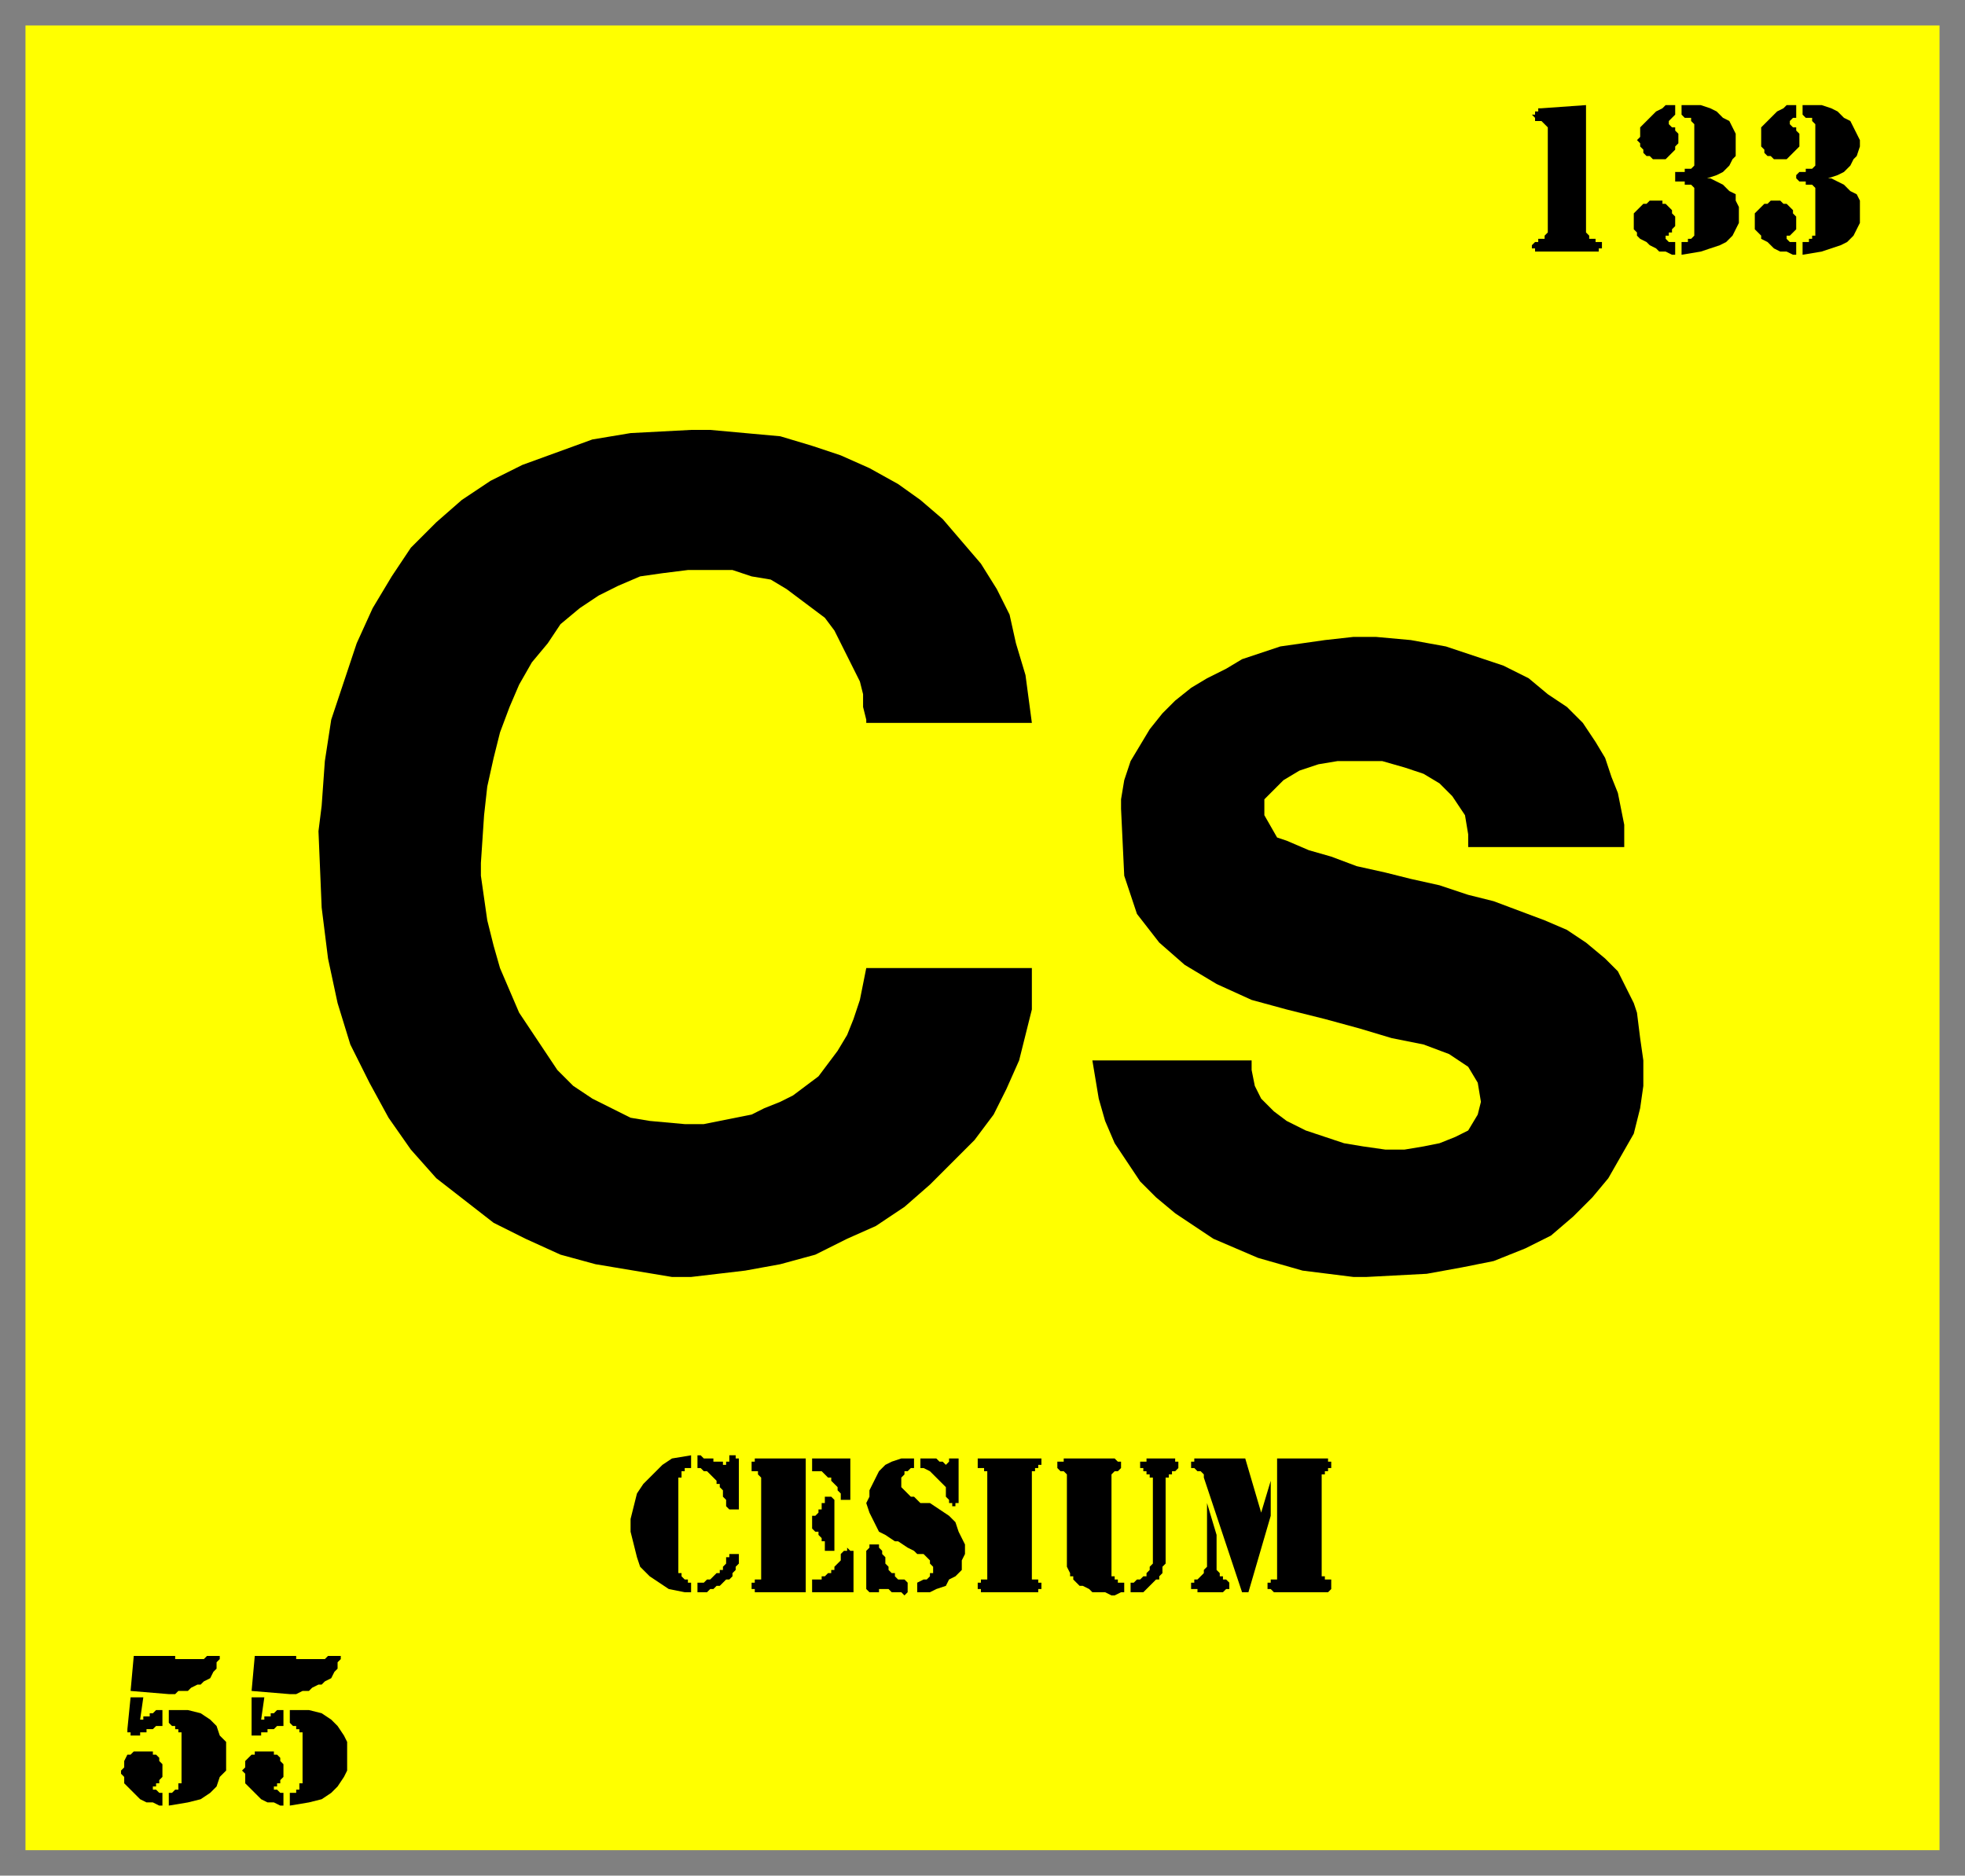
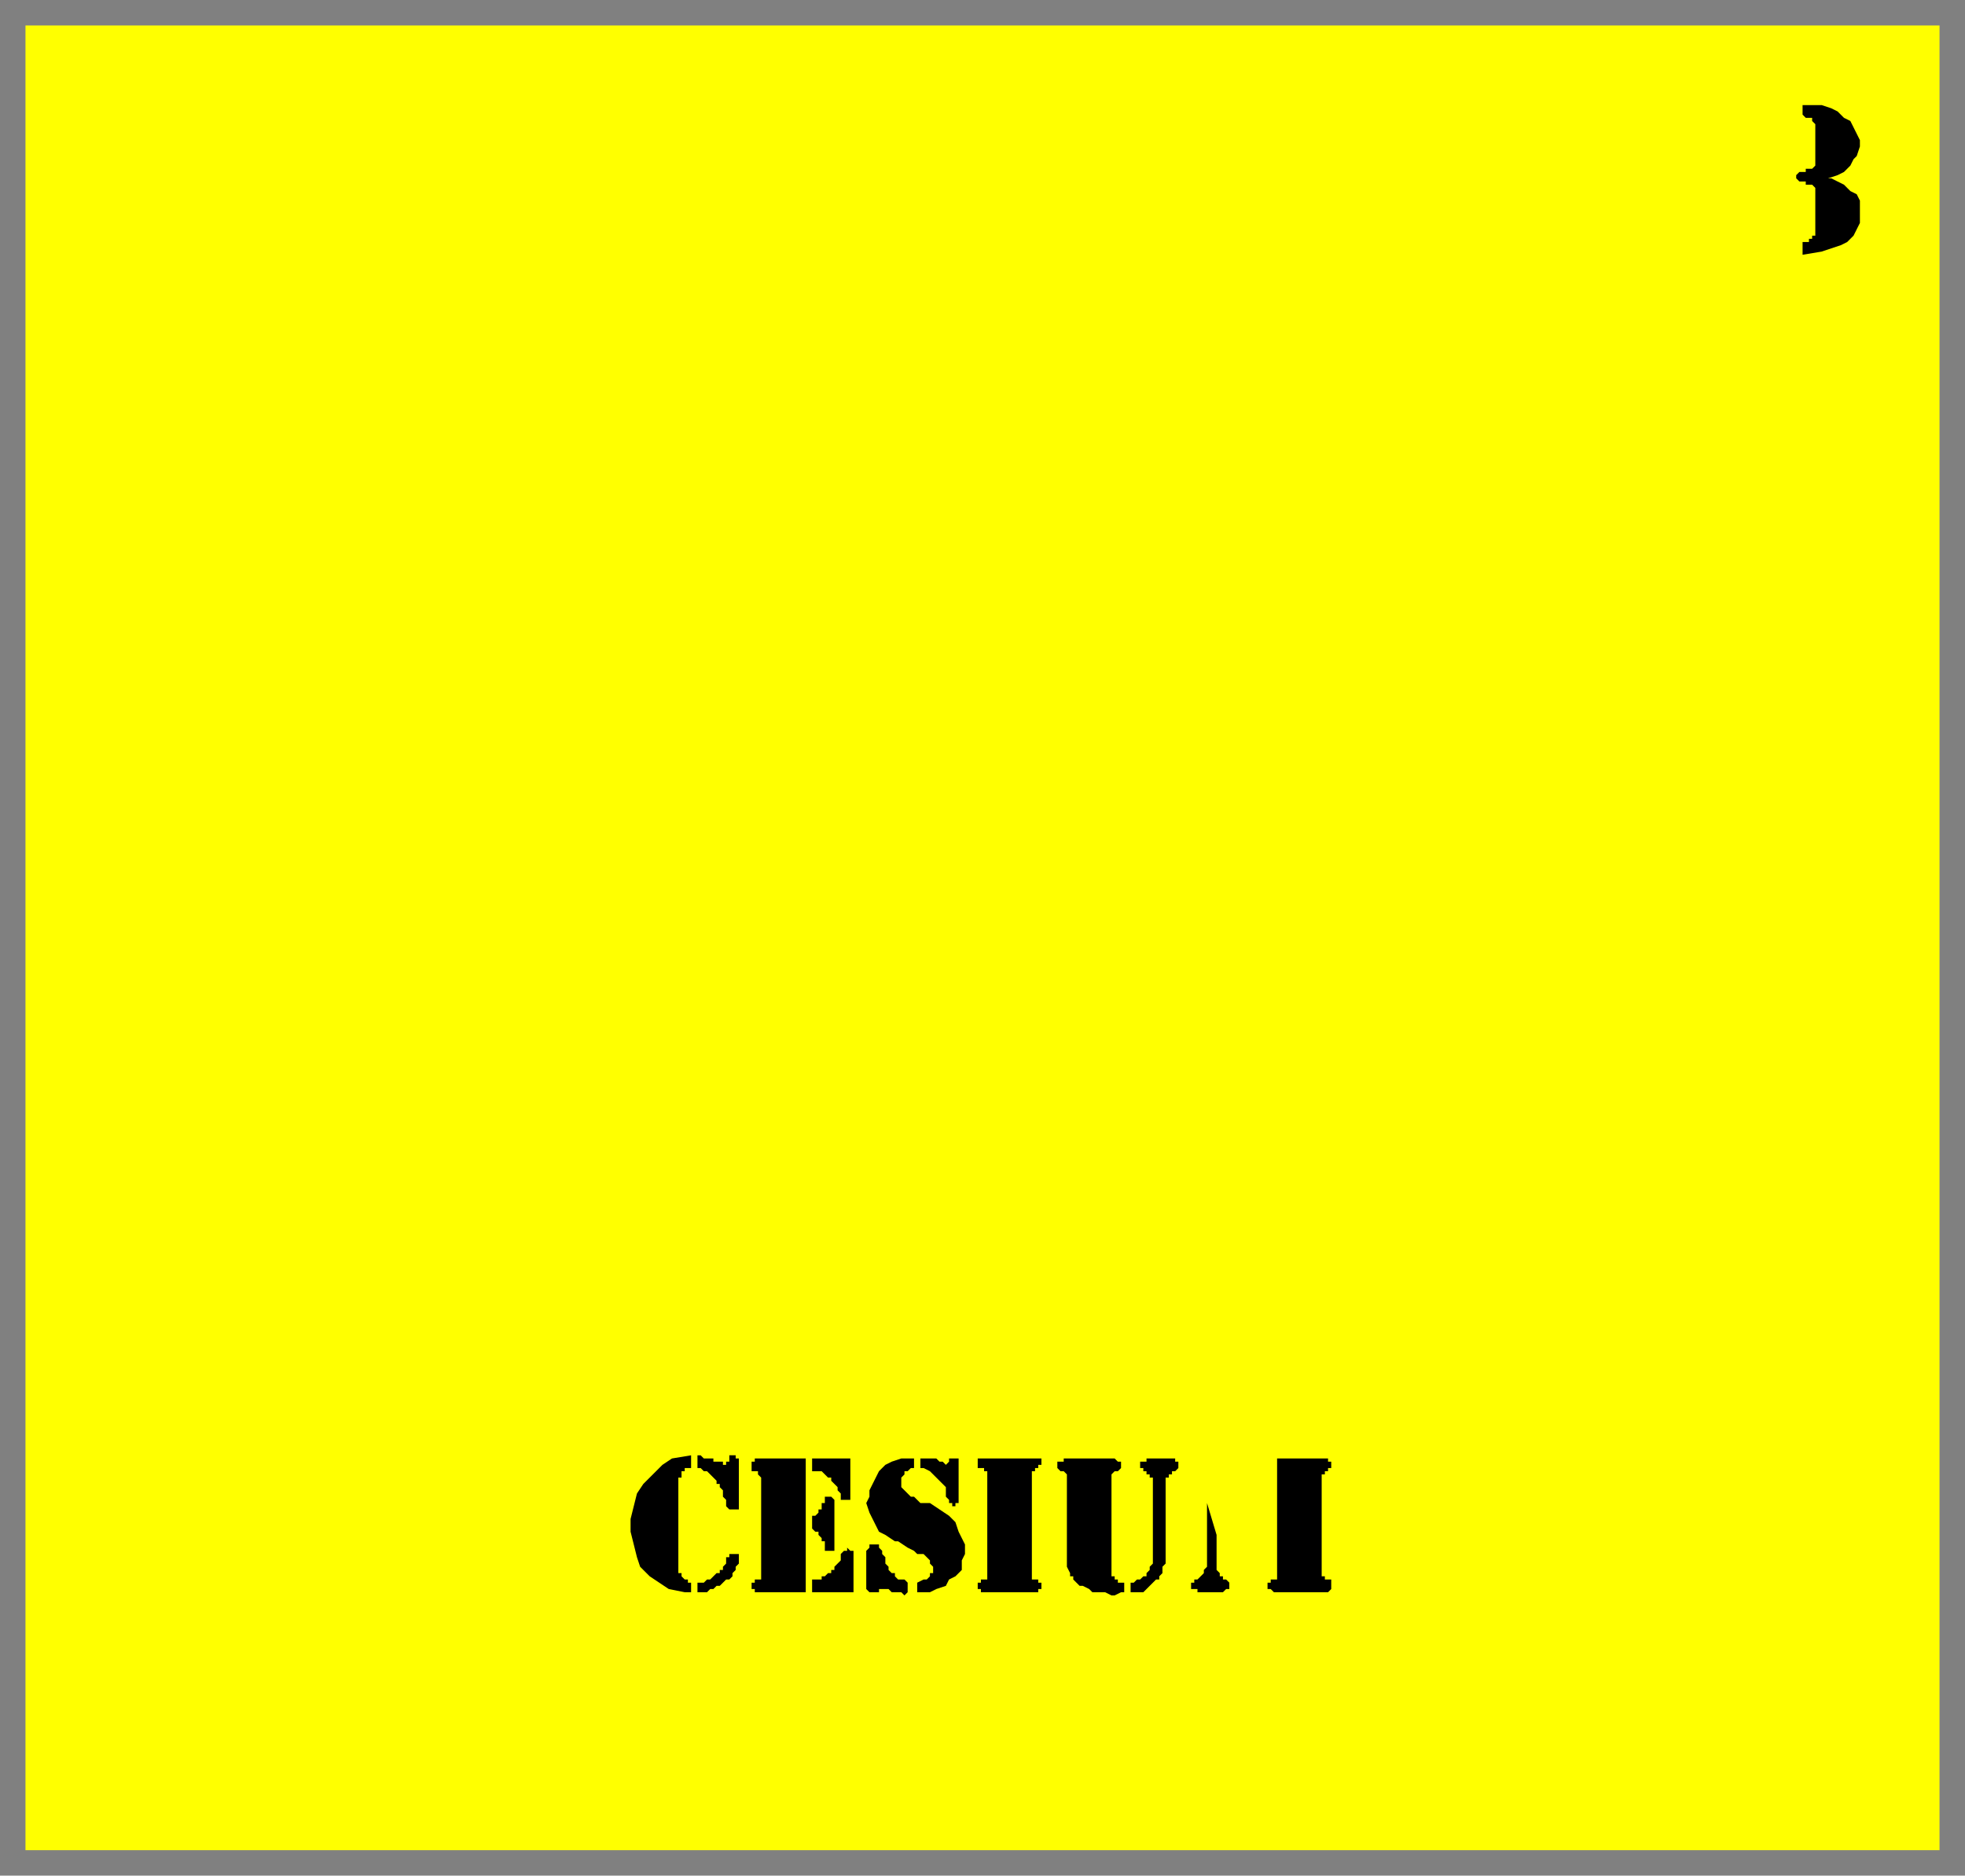
<svg xmlns="http://www.w3.org/2000/svg" fill-rule="evenodd" height="589" preserveAspectRatio="none" stroke-linecap="round" width="617">
  <rect width="100%" height="100%" fill="#808080" stroke="none" />
  <style>.brush2{fill:#000}.pen2{stroke:none}</style>
  <path style="stroke:none;fill:#ff0" d="M8 8h601v573H8V8z" />
-   <path class="pen2 brush2" d="m396 475 3-10v11l-7 24h-2l-12-36v-1l-1-1h-1l-1-1h-1v-2h1v-1h16l5 17z" />
  <path class="pen2 brush2" d="m379 472 3 10v11l1 1v1h1v1h1l1 1v2h-1l-1 1h-8v-1h-2v-2h1v-1h1l1-1 1-1v-1l1-1v-20zm22 23v-37h16v1h1v2h-1v1h-1v1h-1v32h1v1h2v3l-1 1h-17l-1-1h-1v-2h1v-1h2v-1zm-46 2h1l1-1h1l1-1h1v-1l1-1v-1l1-1v-27h-1v-1h-1v-1h-1v-1h-1v-2h2v-1h9v1h1v2l-1 1h-1v1h-1v1h-1v27l-1 1v2l-1 1v1h-1l-1 1-1 1-1 1-1 1h-4v-3zm-2 0v3h-1l-2 1h-1l-2-1h-4l-1-1-2-1h-1l-1-1-1-1v-1h-1v-1l-1-2v-29l-1-1h-1l-1-1v-2h2v-1h16l1 1h1v2l-1 1h-1l-1 1v32h1v1h1v1h2zm-43-2v-33h-1v-1h-2v-3h20v2h-1v1h-1v1h-1v34h2v1h1v2h-1v1h-18v-1h-1v-2h1v-1h2v-1zm-23-37v3h-1l-1 1h-1v1l-1 1v3l1 1 1 1 1 1h1l1 1 1 1h3l3 2 3 2 2 2 1 3 1 2 1 2v3l-1 2v3l-2 2-2 1-1 2-3 1-2 1h-4v-3l2-1h1l1-1v-1h1v-2l-1-1v-1l-1-1-1-1h-2l-1-1-2-1-3-2h-1l-3-2-2-1-1-2-1-2-1-2-1-3 1-2v-2l1-2 1-2 1-2 2-2 2-1 3-1h4zm-2 39v3l-1 1-1-1h-3l-1-1h-3v1h-3l-1-1v-12l1-1v-1h3v1l1 1v1l1 1v2l1 1v1l1 1h1v1l1 1h2l1 1zm4-39h5l1 1h1l1 1 1-1v-1h3v14h-1v1h-1v-1h-1v-1l-1-1v-3l-1-1-1-1-1-1-1-1-1-1-2-1h-1v-3zm-36 0v42h-16v-1h-1v-2h1v-1h2v-32l-1-1v-1h-2v-3h1v-1h16zm2 38h3v-1h1l1-1h1v-1h1v-1l1-1 1-1v-2l1-1h1v-1l1 1h1v13h-13v-4zm0-38h12v13h-3v-2l-1-1v-1l-1-1-1-1v-1h-1l-1-1-1-1h-3v-4zm0 19v-1h1l1-1v-1h1v-2h1v-2h2l1 1v16h-3v-3h-1v-1l-1-1v-1h-1l-1-1v-3zm-36 20h2l1-1h1l1-1 1-1h1v-1h1v-1l1-1v-2h1v-1h3v3l-1 1v1l-1 1v1l-1 1h-1l-1 1-1 1h-1l-1 1h-1l-1 1h-3v-3zm-2-40v4h-2v1h-1v2h-1v30h1v1l1 1h1v1h1v3h-2l-5-1-3-2-3-2-3-3-1-3-1-4-1-4v-4l1-4 1-4 2-3 3-3 3-3 3-2 6-1zm2 0h1l1 1h3v1h3v1h1v-1h1v-2h2v1h1v16h-2v1-1h-1l-1-1v-2l-1-1v-2l-1-1v-1h-1v-1l-1-1-1-1-1-1h-1l-1-1h-1v-4zM566 33h6l3 1 2 1 2 2 2 1 1 2 1 2 1 2v2l-1 3-1 1-1 2-2 2-2 1-3 1h1l2 1 2 1 2 2 2 1 1 2v7l-1 2-1 2-2 2-2 1-3 1-3 1-6 1v-4h2v-1h1v-1h1V59l-1-1h-2v-1h-2l-1-1v-1l1-1h2v-1h2l1-1V39l-1-1v-1h-2l-1-1v-3z" />
-   <path class="pen2 brush2" d="M564 36v1h-1l-1 1v1l1 1h1v1l1 1v4l-1 1-1 1-1 1-1 1h-4l-1-1h-1l-1-1v-1l-1-1v-6l1-1 1-1 1-1 1-1 1-1 2-1 1-1h3v3zm0 44h-1l-2-1h-2l-2-1-1-1-1-1-2-1v-1l-1-1-1-1v-5l1-1 1-1 1-1h1l1-1h3l1 1h1l1 1 1 1v1l1 1v4l-1 1-1 1h-1v1l1 1h2v4zm-36-47h6l3 1 2 1 2 2 2 1 1 2 1 2v7l-1 1-1 2-2 2-2 1-3 1h1l2 1 2 1 2 2 2 1v2l1 2v5l-1 2-1 2-2 2-2 1-3 1-3 1-6 1v-4h2v-1h1l1-1V59l-1-1h-2v-1h-3v-3h3v-1h2l1-1V39l-1-1v-1h-2l-1-1v-3z" />
-   <path class="pen2 brush2" d="m526 36-1 1-1 1v1l1 1h1v1l1 1v3l-1 1v1l-1 1-1 1-1 1h-4l-1-1h-1l-1-1v-1l-1-1v-1l-1-1 1-1v-3l1-1 1-1 1-1 1-1 1-1 2-1 1-1h3v3zm0 44h-1l-2-1h-2l-1-1-2-1-1-1-2-1-1-1v-1l-1-1v-5l1-1 1-1 1-1h1l1-1h4v1h1l1 1 1 1v1l1 1v3l-1 1v1h-1v1h-1v1l1 1h2v4zm-28-47v40l1 1v1h2v1h2v2h-1v1h-20v-1h-1v-1l1-1h1v-1h2v-1l1-1V40l-1-1-1-1h-2v-1l-1-1h1v-1h1v-1h1l14-1zM89 567h-1l-2-1h-2l-2-1-1-1-1-1-1-1-1-1-1-1v-3l-1-1 1-1v-2l2-2h1v-1h6v1h1l1 1v1l1 1v4l-1 1v1h-1v1h-1v1h1l1 1h1v4zm-9-47h13v1h9l1-1h4v1l-1 1v2l-1 1-1 2-2 1-1 1h-1l-2 1-1 1h-2l-2 1h-2l-12-1 1-11zm11 17h6l4 1 3 2 2 2 2 3 1 2v9l-1 2-2 3-2 2-3 2-4 1-6 1v-4h2v-1h1v-2h1v-16h-1v-1h-1v-1h-1l-1-1v-4zm-9 3h1v-1h2v-1h1l1-1h2v5h-2l-1 1h-2v1h-2v1h-3v-12h4l-1 7zm-31 27h-1l-2-1h-2l-2-1-1-1-1-1-1-1-1-1-1-1v-2l-1-1v-1l1-1v-2l1-2h1l1-1h6v1h1l1 1v1l1 1v4l-1 1v1h-1v1h-1v1h1l1 1h1v4zm-9-47h13v1h9l1-1h4v1l-1 1v2l-1 1-1 2-2 1-1 1h-1l-2 1-1 1h-3l-1 1h-2l-12-1 1-11zm11 17h6l4 1 3 2 2 2 1 3 2 2v9l-2 2-1 3-2 2-3 2-4 1-6 1v-4h1l1-1h1v-2h1v-16h-1v-1h-1v-1h-1l-1-1v-4zm-9 3h1v-1h2v-1h1l1-1h2v5h-2l-1 1h-2v1h-2v1h-3v-1h-1v-1l1-10h4l-1 7zm299-207h50v3l1 5 2 4 4 4 4 3 6 3 6 2 6 2 6 1 7 1h6l6-1 5-1 5-2 4-2 3-5 1-4-1-6-3-5-6-4-8-3-10-2-10-3-11-3-12-3-11-3-11-5-10-6-8-7-7-9-4-12-1-21v-3l1-6 2-6 3-5 3-5 4-5 4-4 5-4 5-3 6-3 5-3 6-2 6-2 7-1 7-1 9-1h7l11 1 11 2 9 3 9 3 8 4 6 5 6 4 5 5 4 6 3 5 2 6 2 5 1 5 1 5v7h-49v-4l-1-6-4-6-4-4-5-3-6-2-7-2h-14l-6 1-6 2-5 3-3 3-3 3v5l4 7 3 1 7 3 7 2 8 3 9 2 8 2 9 2 9 3 8 2 8 3 8 3 7 3 6 4 6 5 4 4 5 10 1 3 1 8 1 7v8l-1 7-2 8-4 7-4 7-5 6-6 6-7 6-8 4-10 4-10 2-11 2-19 1h-4l-8-1-8-1-7-2-7-2-7-3-7-3-6-4-6-4-6-5-5-5-4-6-4-6-3-7-2-7-2-12zm-243-72 1-8 1-14 2-13 4-12 4-12 5-11 6-10 6-9 8-8 8-7 9-6 10-5 11-4 11-4 12-2 19-1h6l11 1 11 1 10 3 9 3 9 4 9 5 7 5 7 6 6 7 6 7 5 8 4 8 2 9 3 10 2 15h-52v-1l-1-4v-4l-1-4-2-4-2-4-2-4-2-4-3-4-4-3-4-3-4-3-5-3-6-1-6-2h-14l-8 1-7 1-7 3-6 3-6 4-6 5-4 6-5 6-4 7-3 7-3 8-2 8-2 9-1 9-1 15v4l1 7 1 7 2 8 2 7 3 7 3 7 4 6 4 6 4 6 5 5 6 4 6 3 6 3 6 1 11 1h6l5-1 5-1 5-1 4-2 5-2 4-2 4-3 4-3 3-4 3-4 3-5 2-5 2-6 2-10h52v13l-2 8-2 8-4 9-4 8-6 8-7 7-7 7-8 7-9 6-9 4-10 5-11 3-11 2-17 2h-6l-12-2-12-2-11-3-11-5-10-5-9-7-9-7-8-9-7-10-6-11-6-12-4-13-3-14-2-16-1-24z" />
</svg>